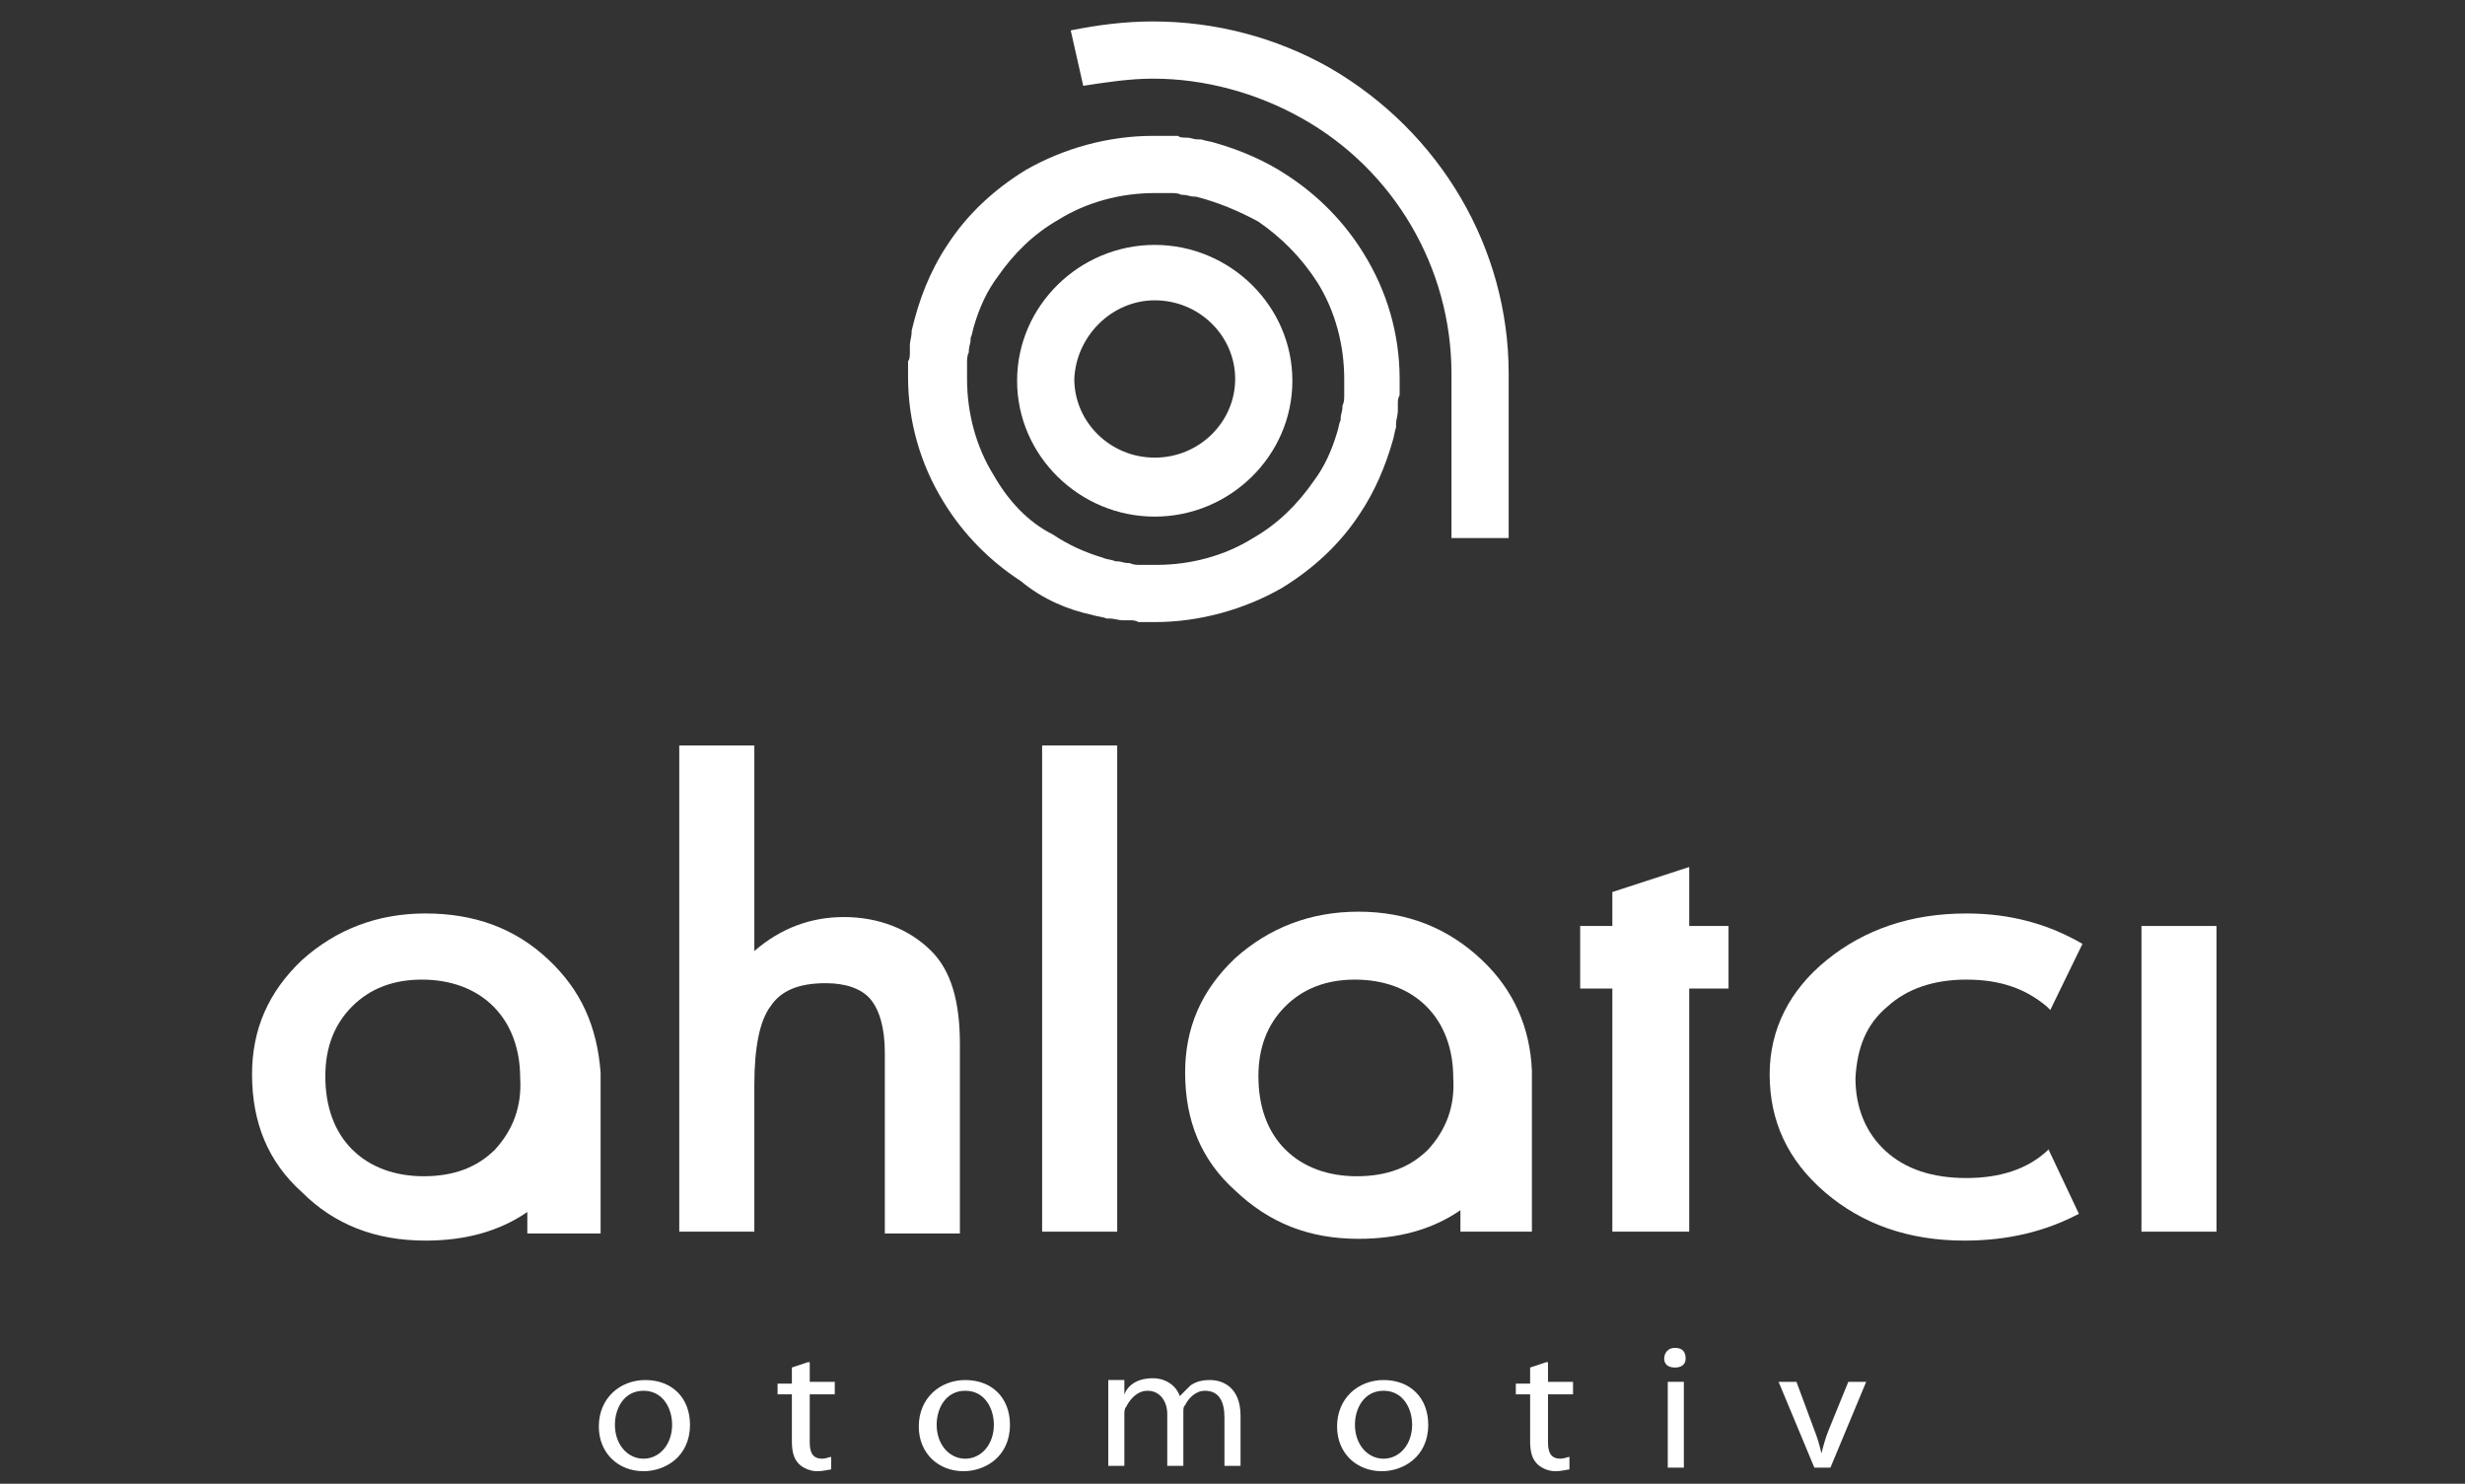
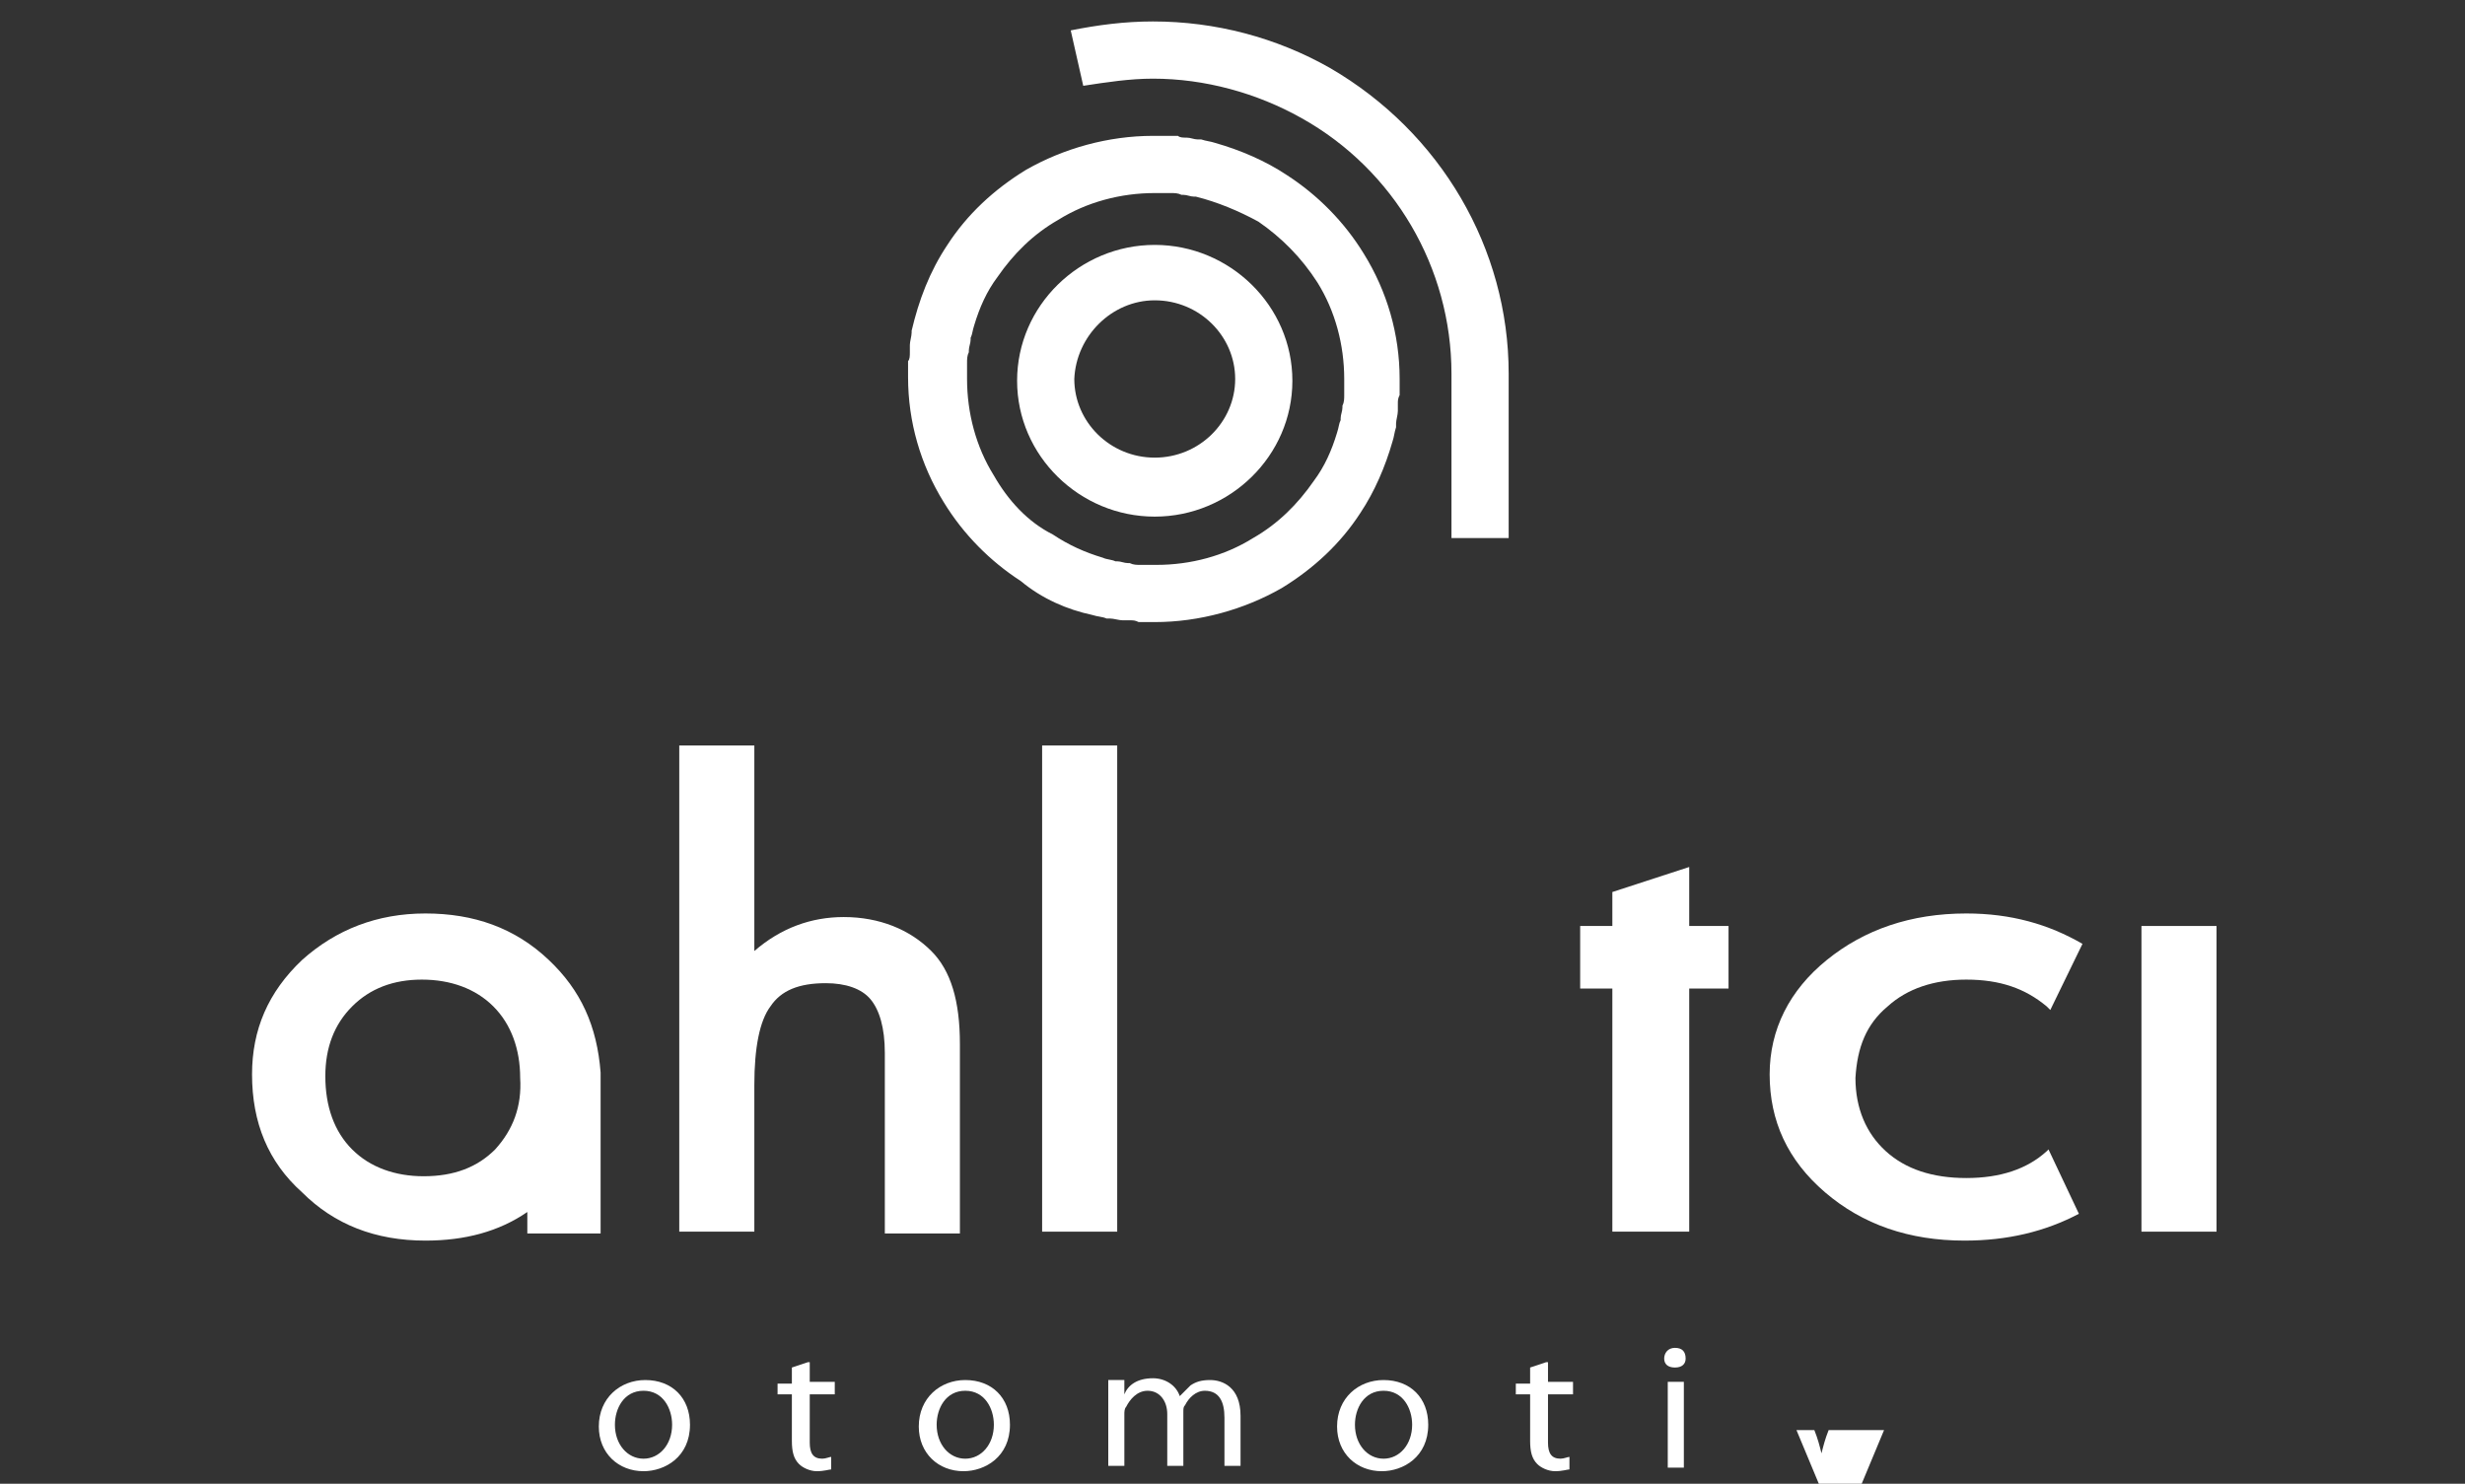
<svg xmlns="http://www.w3.org/2000/svg" version="1.1" id="Layer_1" x="0px" y="0px" viewBox="0 0 137.9 83" style="enable-background:new 0 0 137.9 83;" xml:space="preserve">
  <rect x="0" y="0" width="137.9" height="83" fill="#333333" stroke="none" />
  <style type="text/css">
	.st0{fill:#FFFFFF;}
</style>
  <g>
    <path class="st0" d="M36.1,77.2c-1.4,0-2.6,1-2.6,2.6c0,1.5,1.1,2.5,2.5,2.5c1.2,0,2.6-0.8,2.6-2.6C38.6,78.2,37.6,77.2,36.1,77.2z    M36,81.6c-0.9,0-1.6-0.8-1.6-1.9c0-0.9,0.5-1.9,1.6-1.9c1.1,0,1.6,1,1.6,1.9C37.6,80.8,36.9,81.6,36,81.6z" />
    <path class="st0" d="M45.2,76.2l-0.9,0.3v0.9h-0.8V78h0.8v2.6c0,0.6,0.1,1,0.4,1.3c0.2,0.2,0.6,0.4,1,0.4c0.4,0,0.7-0.1,0.8-0.1   l0-0.7c-0.1,0-0.3,0.1-0.5,0.1c-0.5,0-0.7-0.3-0.7-0.9V78h1.4v-0.7h-1.4V76.2z" />
    <path class="st0" d="M54,77.2c-1.4,0-2.6,1-2.6,2.6c0,1.5,1.1,2.5,2.5,2.5c1.2,0,2.6-0.8,2.6-2.6C56.5,78.2,55.5,77.2,54,77.2z    M54,81.6c-0.9,0-1.6-0.8-1.6-1.9c0-0.9,0.5-1.9,1.6-1.9c1.1,0,1.6,1,1.6,1.9C55.6,80.8,54.9,81.6,54,81.6z" />
    <path class="st0" d="M67.7,77.2c-0.5,0-0.8,0.1-1.1,0.3c-0.2,0.2-0.4,0.4-0.6,0.6h0c-0.2-0.6-0.8-1-1.5-1c-0.9,0-1.4,0.4-1.6,0.9h0   l0-0.8H62c0,0.4,0,0.8,0,1.3v3.5h0.9v-2.9c0-0.1,0-0.3,0.1-0.4c0.2-0.4,0.6-0.9,1.2-0.9c0.7,0,1.1,0.6,1.1,1.3v2.9h0.9v-3   c0-0.2,0-0.3,0.1-0.4c0.2-0.4,0.6-0.8,1.1-0.8c0.8,0,1.1,0.6,1.1,1.5v2.7h0.9v-2.8C69.4,77.6,68.4,77.2,67.7,77.2z" />
    <path class="st0" d="M77.4,77.2c-1.4,0-2.6,1-2.6,2.6c0,1.5,1.1,2.5,2.5,2.5c1.2,0,2.6-0.8,2.6-2.6C79.9,78.2,78.9,77.2,77.4,77.2z    M77.4,81.6c-0.9,0-1.6-0.8-1.6-1.9c0-0.9,0.5-1.9,1.6-1.9c1.1,0,1.6,1,1.6,1.9C79,80.8,78.3,81.6,77.4,81.6z" />
    <path class="st0" d="M86.5,76.2l-0.9,0.3v0.9h-0.8V78h0.8v2.6c0,0.6,0.1,1,0.4,1.3c0.2,0.2,0.6,0.4,1,0.4c0.4,0,0.7-0.1,0.8-0.1   l0-0.7c-0.1,0-0.3,0.1-0.5,0.1c-0.5,0-0.7-0.3-0.7-0.9V78h1.4v-0.7h-1.4V76.2z" />
    <rect x="93.3" y="77.3" class="st0" width="0.9" height="4.8" />
    <path class="st0" d="M93.7,75.4c-0.4,0-0.6,0.3-0.6,0.6c0,0.3,0.2,0.5,0.6,0.5c0.4,0,0.6-0.2,0.6-0.5   C94.3,75.6,94.1,75.4,93.7,75.4z" />
-     <path class="st0" d="M102.3,80c-0.2,0.5-0.3,0.9-0.4,1.3h0c-0.1-0.4-0.2-0.8-0.4-1.3l-1-2.7h-1l2,4.8h0.9l2-4.8h-1L102.3,80z" />
+     <path class="st0" d="M102.3,80c-0.2,0.5-0.3,0.9-0.4,1.3h0c-0.1-0.4-0.2-0.8-0.4-1.3h-1l2,4.8h0.9l2-4.8h-1L102.3,80z" />
    <path class="st0" d="M53.7,68.9V58.4c0-2.4-0.5-4.1-1.6-5.2c-1.2-1.2-2.9-1.9-4.9-1.9c-1.8,0-3.5,0.6-5,1.9V41.7H38v27.2h4.2v-8.2   c0-2.1,0.3-3.6,0.9-4.4c0.6-0.9,1.6-1.3,3.1-1.3c1.1,0,2,0.3,2.5,0.9c0.5,0.6,0.8,1.6,0.8,3v10.1H53.7z" />
    <rect x="58.3" y="41.7" class="st0" width="4.2" height="27.2" />
    <polygon class="st0" points="94.5,48.5 90.2,49.9 90.2,51.8 88.4,51.8 88.4,55.3 90.2,55.3 90.2,68.9 94.5,68.9 94.5,55.3    96.7,55.3 96.7,51.8 94.5,51.8  " />
    <path class="st0" d="M30.7,53.7c-1.9-1.8-4.2-2.6-6.9-2.6c-2.7,0-5,0.9-6.9,2.6c-1.9,1.8-2.8,3.9-2.8,6.4c0,2.7,0.9,4.9,2.8,6.6   c1.8,1.8,4.1,2.7,6.9,2.7c2.2,0,4.1-0.5,5.7-1.6v1.2h4.1v-9h0C33.4,57.4,32.5,55.4,30.7,53.7z M27.7,64.3c-1,1-2.3,1.5-4,1.5   c-1.6,0-3-0.5-4-1.5c-1-1-1.5-2.4-1.5-4.1c0-1.6,0.5-2.9,1.5-3.9c1-1,2.3-1.5,3.9-1.5c1.6,0,3,0.5,4,1.5c1,1,1.5,2.4,1.5,4   C29.2,61.9,28.7,63.2,27.7,64.3z" />
    <rect x="119.8" y="51.8" class="st0" width="4.2" height="17.1" />
-     <path class="st0" d="M85.7,68.9v-9h0c-0.1-2.4-1-4.5-2.8-6.2C81,51.9,78.7,51,76,51c-2.7,0-5,0.9-6.9,2.6c-1.9,1.8-2.8,3.9-2.8,6.4   c0,2.7,0.9,4.9,2.8,6.6c1.9,1.8,4.1,2.7,6.9,2.7c2.2,0,4.1-0.5,5.7-1.6v1.2H85.7z M79.9,64.3c-1,1-2.3,1.5-4,1.5   c-1.6,0-3-0.5-4-1.5c-1-1-1.5-2.4-1.5-4.1c0-1.6,0.5-2.9,1.5-3.9c1-1,2.3-1.5,3.9-1.5c1.6,0,3,0.5,4,1.5c1,1,1.5,2.4,1.5,4   C81.4,61.9,80.9,63.2,79.9,64.3z" />
    <path class="st0" d="M105.6,56.3c1.1-1,2.6-1.5,4.4-1.5c1.9,0,3.3,0.5,4.5,1.5c0.1,0.1,0.2,0.2,0.2,0.2l1.8-3.7   c-1.9-1.1-4-1.7-6.5-1.7c-3.1,0-5.7,0.9-7.8,2.6c-2.1,1.7-3.2,3.9-3.2,6.4c0,2.6,1,4.8,3.1,6.6c2.1,1.8,4.7,2.7,7.8,2.7   c2.4,0,4.5-0.5,6.4-1.5l-1.7-3.6c0,0,0,0-0.1,0.1c-1.1,1-2.6,1.5-4.5,1.5c-1.9,0-3.4-0.5-4.5-1.5c-1.1-1-1.7-2.4-1.7-4.1   C103.9,58.6,104.4,57.3,105.6,56.3z" />
    <path class="st0" d="M64.5,4.4c2.9,0,5.8,0.8,8.3,2.2c5.2,2.9,8.4,8.4,8.4,14.3v9.2h3.2v-9.2c0-7-3.8-13.5-10-17.1   c-3-1.7-6.4-2.6-9.9-2.6c-1.6,0-3.1,0.2-4.6,0.5l0.7,3.1C61.9,4.6,63.2,4.4,64.5,4.4z" />
    <path class="st0" d="M64.6,28.9c4.2,0,7.7-3.4,7.7-7.6l0,0v0c0,0,0,0,0,0v0c0-4.2-3.5-7.6-7.7-7.6c-4.2,0-7.7,3.4-7.7,7.6h0   C56.9,25.5,60.4,28.9,64.6,28.9z M64.6,16.8c2.5,0,4.5,2,4.5,4.4h0c0,2.4-2,4.4-4.5,4.4c-2.5,0-4.5-2-4.5-4.4h0   C60.2,18.8,62.2,16.8,64.6,16.8z" />
    <path class="st0" d="M61.1,34.4C61.1,34.4,61.1,34.4,61.1,34.4c0.3,0.1,0.6,0.1,0.8,0.2c0.1,0,0.1,0,0.2,0c0.2,0,0.5,0.1,0.7,0.1   c0.1,0,0.3,0,0.4,0c0.2,0,0.3,0,0.5,0.1c0.3,0,0.6,0,0.9,0c0,0,0,0,0,0c0,0,0,0,0,0c0,0,0,0,0,0l0,0c2.5,0,5-0.7,7.1-1.9v0   c1.8-1.1,3.3-2.5,4.4-4.2l0,0c0.8-1.2,1.4-2.6,1.8-4c0,0,0,0,0,0c0.1-0.3,0.1-0.5,0.2-0.8c0-0.1,0-0.1,0-0.2c0-0.2,0.1-0.5,0.1-0.7   c0-0.1,0-0.3,0-0.4c0-0.2,0-0.3,0.1-0.5c0-0.3,0-0.6,0-0.9c0,0,0,0,0,0v0c0,0,0,0,0,0v0c0-2.5-0.7-4.9-2-7   c-1.1-1.8-2.6-3.3-4.3-4.4l0,0c-1.2-0.8-2.6-1.4-4-1.8c0,0,0,0,0,0c-0.3-0.1-0.5-0.1-0.8-0.2c-0.1,0-0.2,0-0.2,0   c-0.2,0-0.4-0.1-0.6-0.1c-0.2,0-0.4,0-0.5-0.1c-0.1,0-0.2,0-0.4,0c-0.3,0-0.6,0-1,0v0c-2.5,0-5,0.7-7.1,1.9   c-1.8,1.1-3.3,2.5-4.4,4.2l0,0c-1,1.5-1.6,3.1-2,4.8c0,0,0,0.1,0,0.1c0,0.2-0.1,0.5-0.1,0.7c0,0.1,0,0.2,0,0.4c0,0.2,0,0.4-0.1,0.5   c0,0.3,0,0.6,0,0.9c0,0,0,0,0,0v0v0l0,0c0,2.5,0.7,4.9,2,7c1.1,1.8,2.6,3.3,4.3,4.4l0,0C58.3,33.5,59.7,34.1,61.1,34.4z M55.6,26.6   c-1-1.6-1.5-3.5-1.5-5.4c0,0,0,0,0,0c0-0.2,0-0.5,0-0.7c0-0.1,0-0.1,0-0.2c0-0.2,0-0.4,0.1-0.6c0,0,0-0.1,0-0.1   c0-0.2,0.1-0.4,0.1-0.6c0,0,0-0.1,0-0.1c0.1-0.2,0.1-0.4,0.2-0.7c0,0,0,0,0,0c0.3-1,0.7-1.9,1.3-2.7l0,0c0.9-1.3,2-2.4,3.4-3.2   c1.6-1,3.5-1.5,5.4-1.5c0.2,0,0.5,0,0.7,0c0.1,0,0.1,0,0.2,0c0.2,0,0.4,0,0.6,0.1c0,0,0.1,0,0.1,0c0.2,0,0.4,0.1,0.6,0.1   c0,0,0,0,0.1,0c1.2,0.3,2.4,0.8,3.5,1.4l0,0c1.3,0.9,2.4,2,3.3,3.4c1,1.6,1.5,3.5,1.5,5.4c0,0,0,0,0,0c0,0.2,0,0.5,0,0.7   c0,0.1,0,0.1,0,0.2c0,0.2,0,0.4-0.1,0.6c0,0,0,0.1,0,0.1c0,0.2-0.1,0.4-0.1,0.6c0,0,0,0.1,0,0.1c-0.1,0.2-0.1,0.4-0.2,0.7   c0,0,0,0,0,0c-0.3,1-0.7,1.9-1.3,2.7l0,0c-0.9,1.3-2,2.4-3.4,3.2c-1.6,1-3.5,1.5-5.4,1.5c0,0,0,0,0,0c-0.2,0-0.5,0-0.7,0   c-0.1,0-0.1,0-0.2,0c-0.2,0-0.4,0-0.6-0.1c0,0-0.1,0-0.1,0c-0.2,0-0.4-0.1-0.6-0.1c0,0-0.1,0-0.1,0c-0.2-0.1-0.5-0.1-0.7-0.2   c0,0,0,0,0,0c-1-0.3-1.9-0.7-2.8-1.3l0,0C57.5,29.2,56.4,28,55.6,26.6z" />
  </g>
</svg>